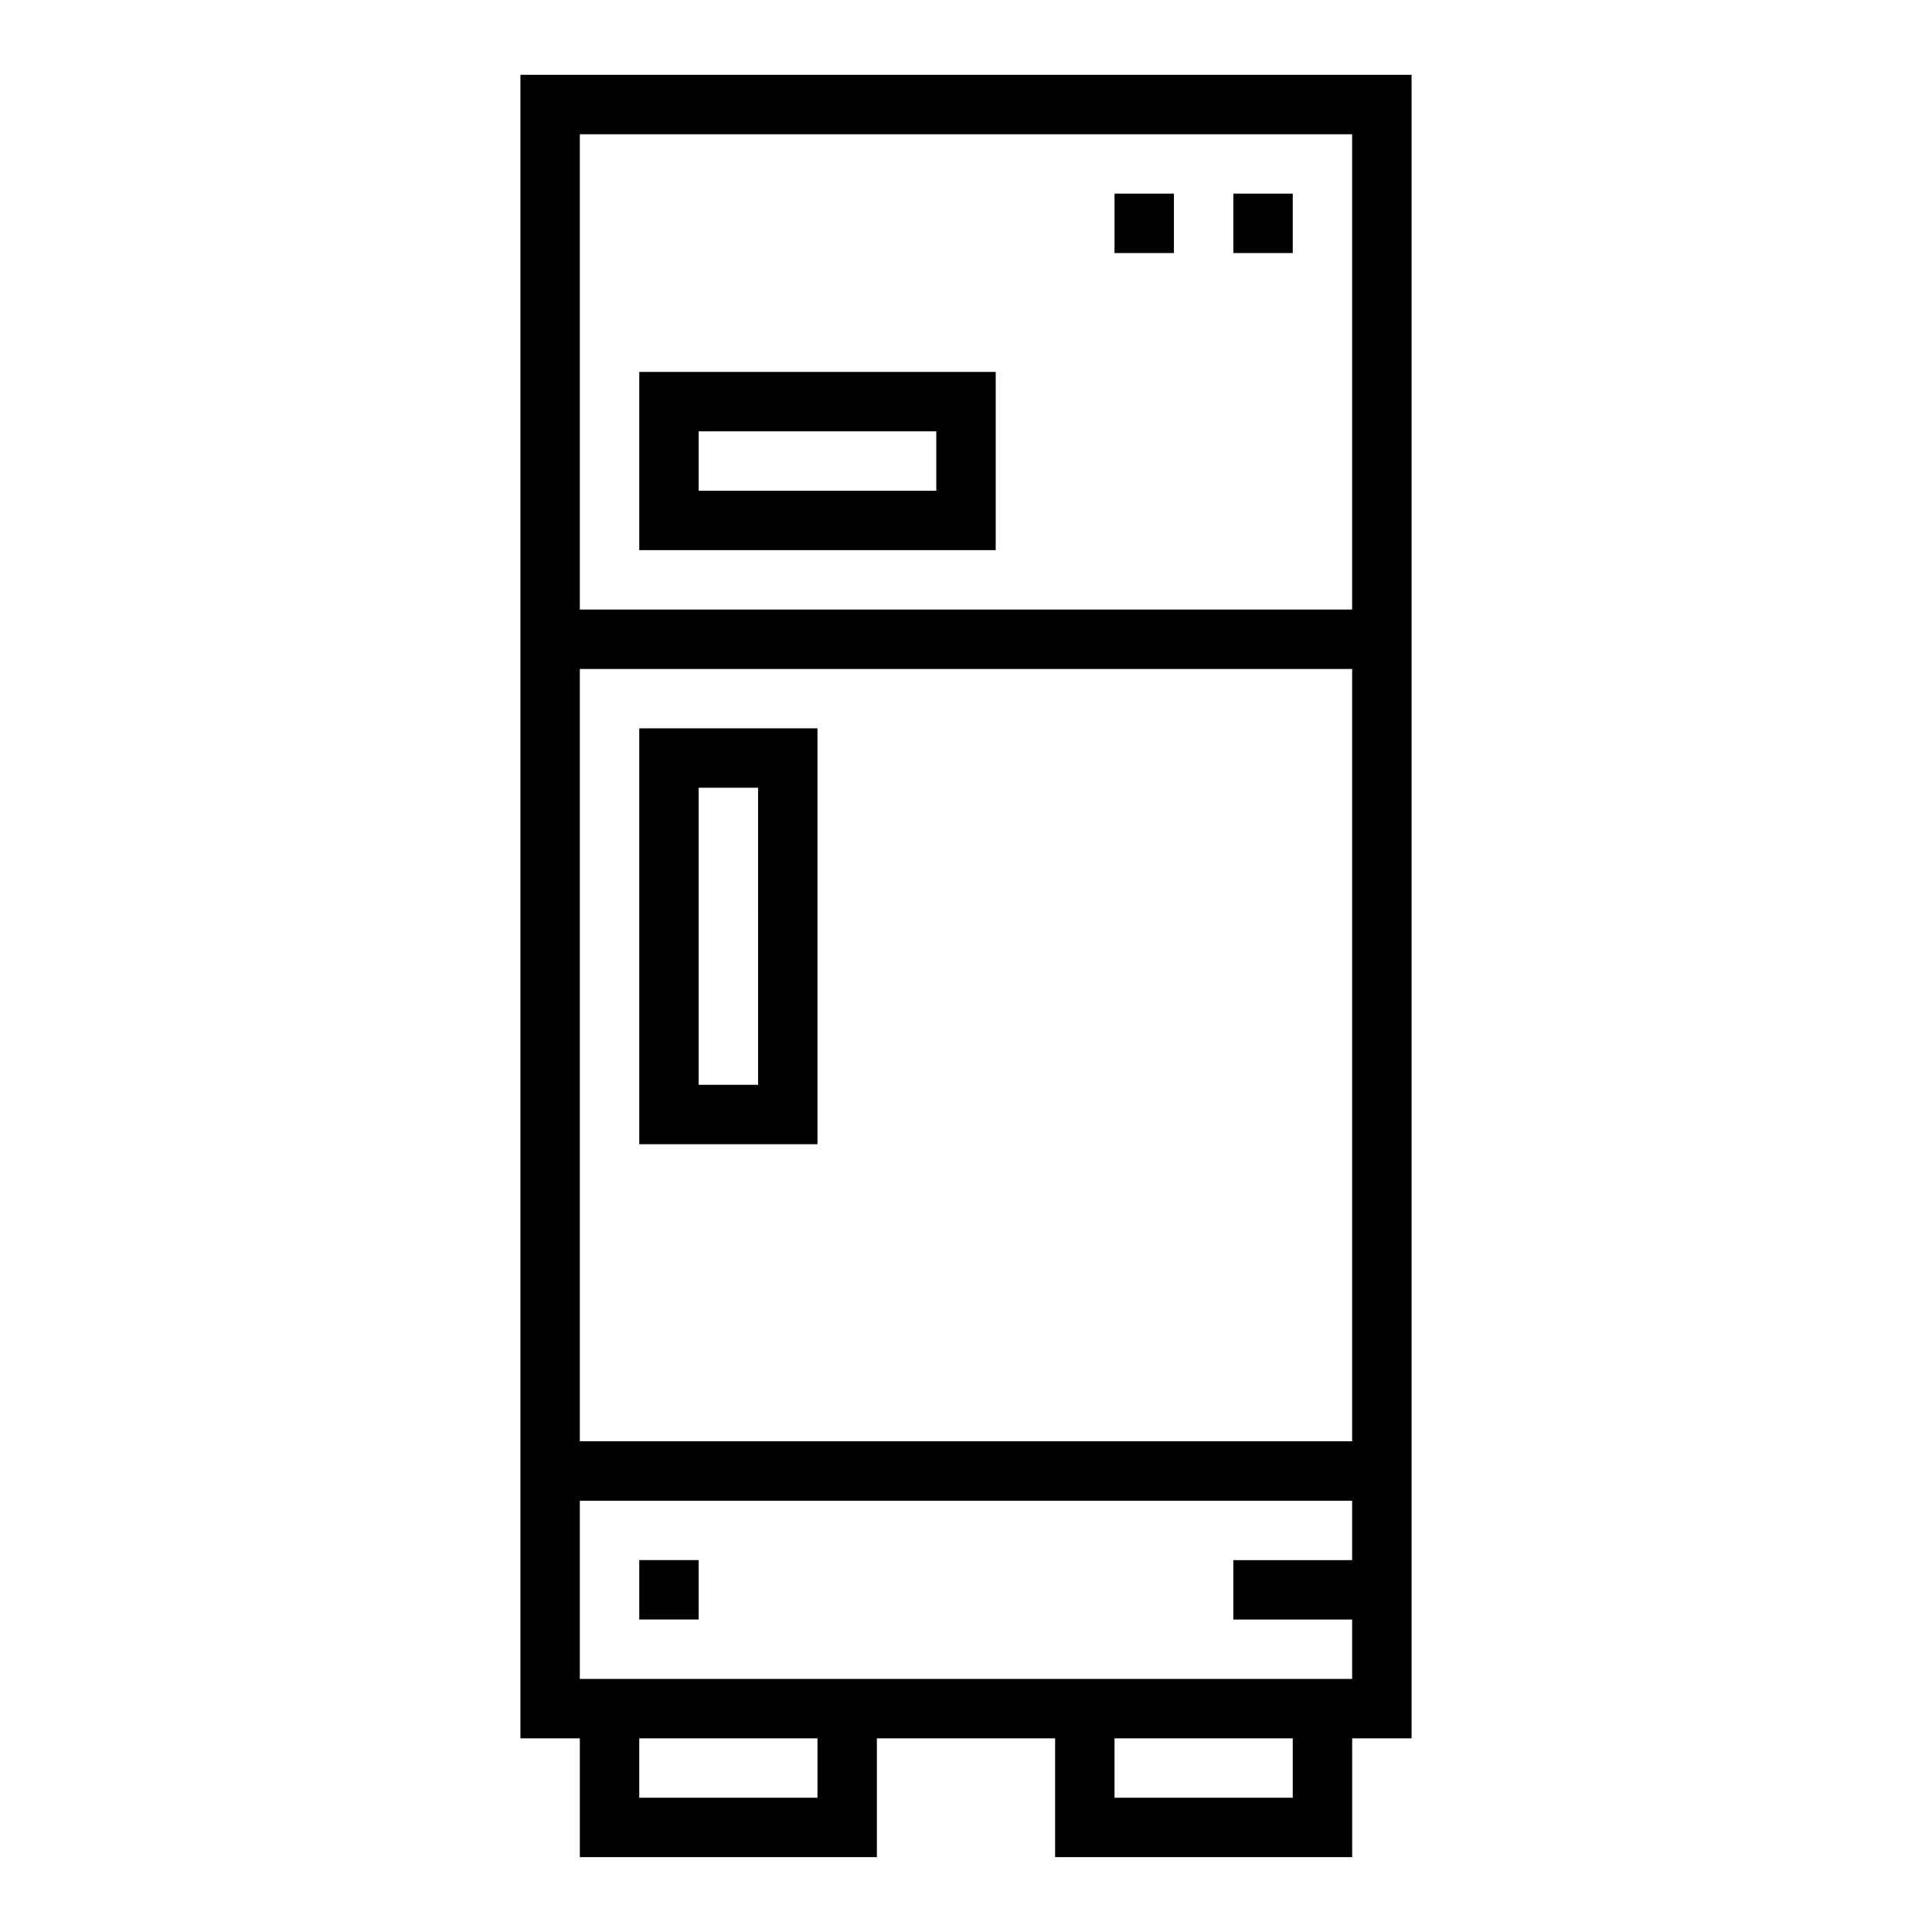
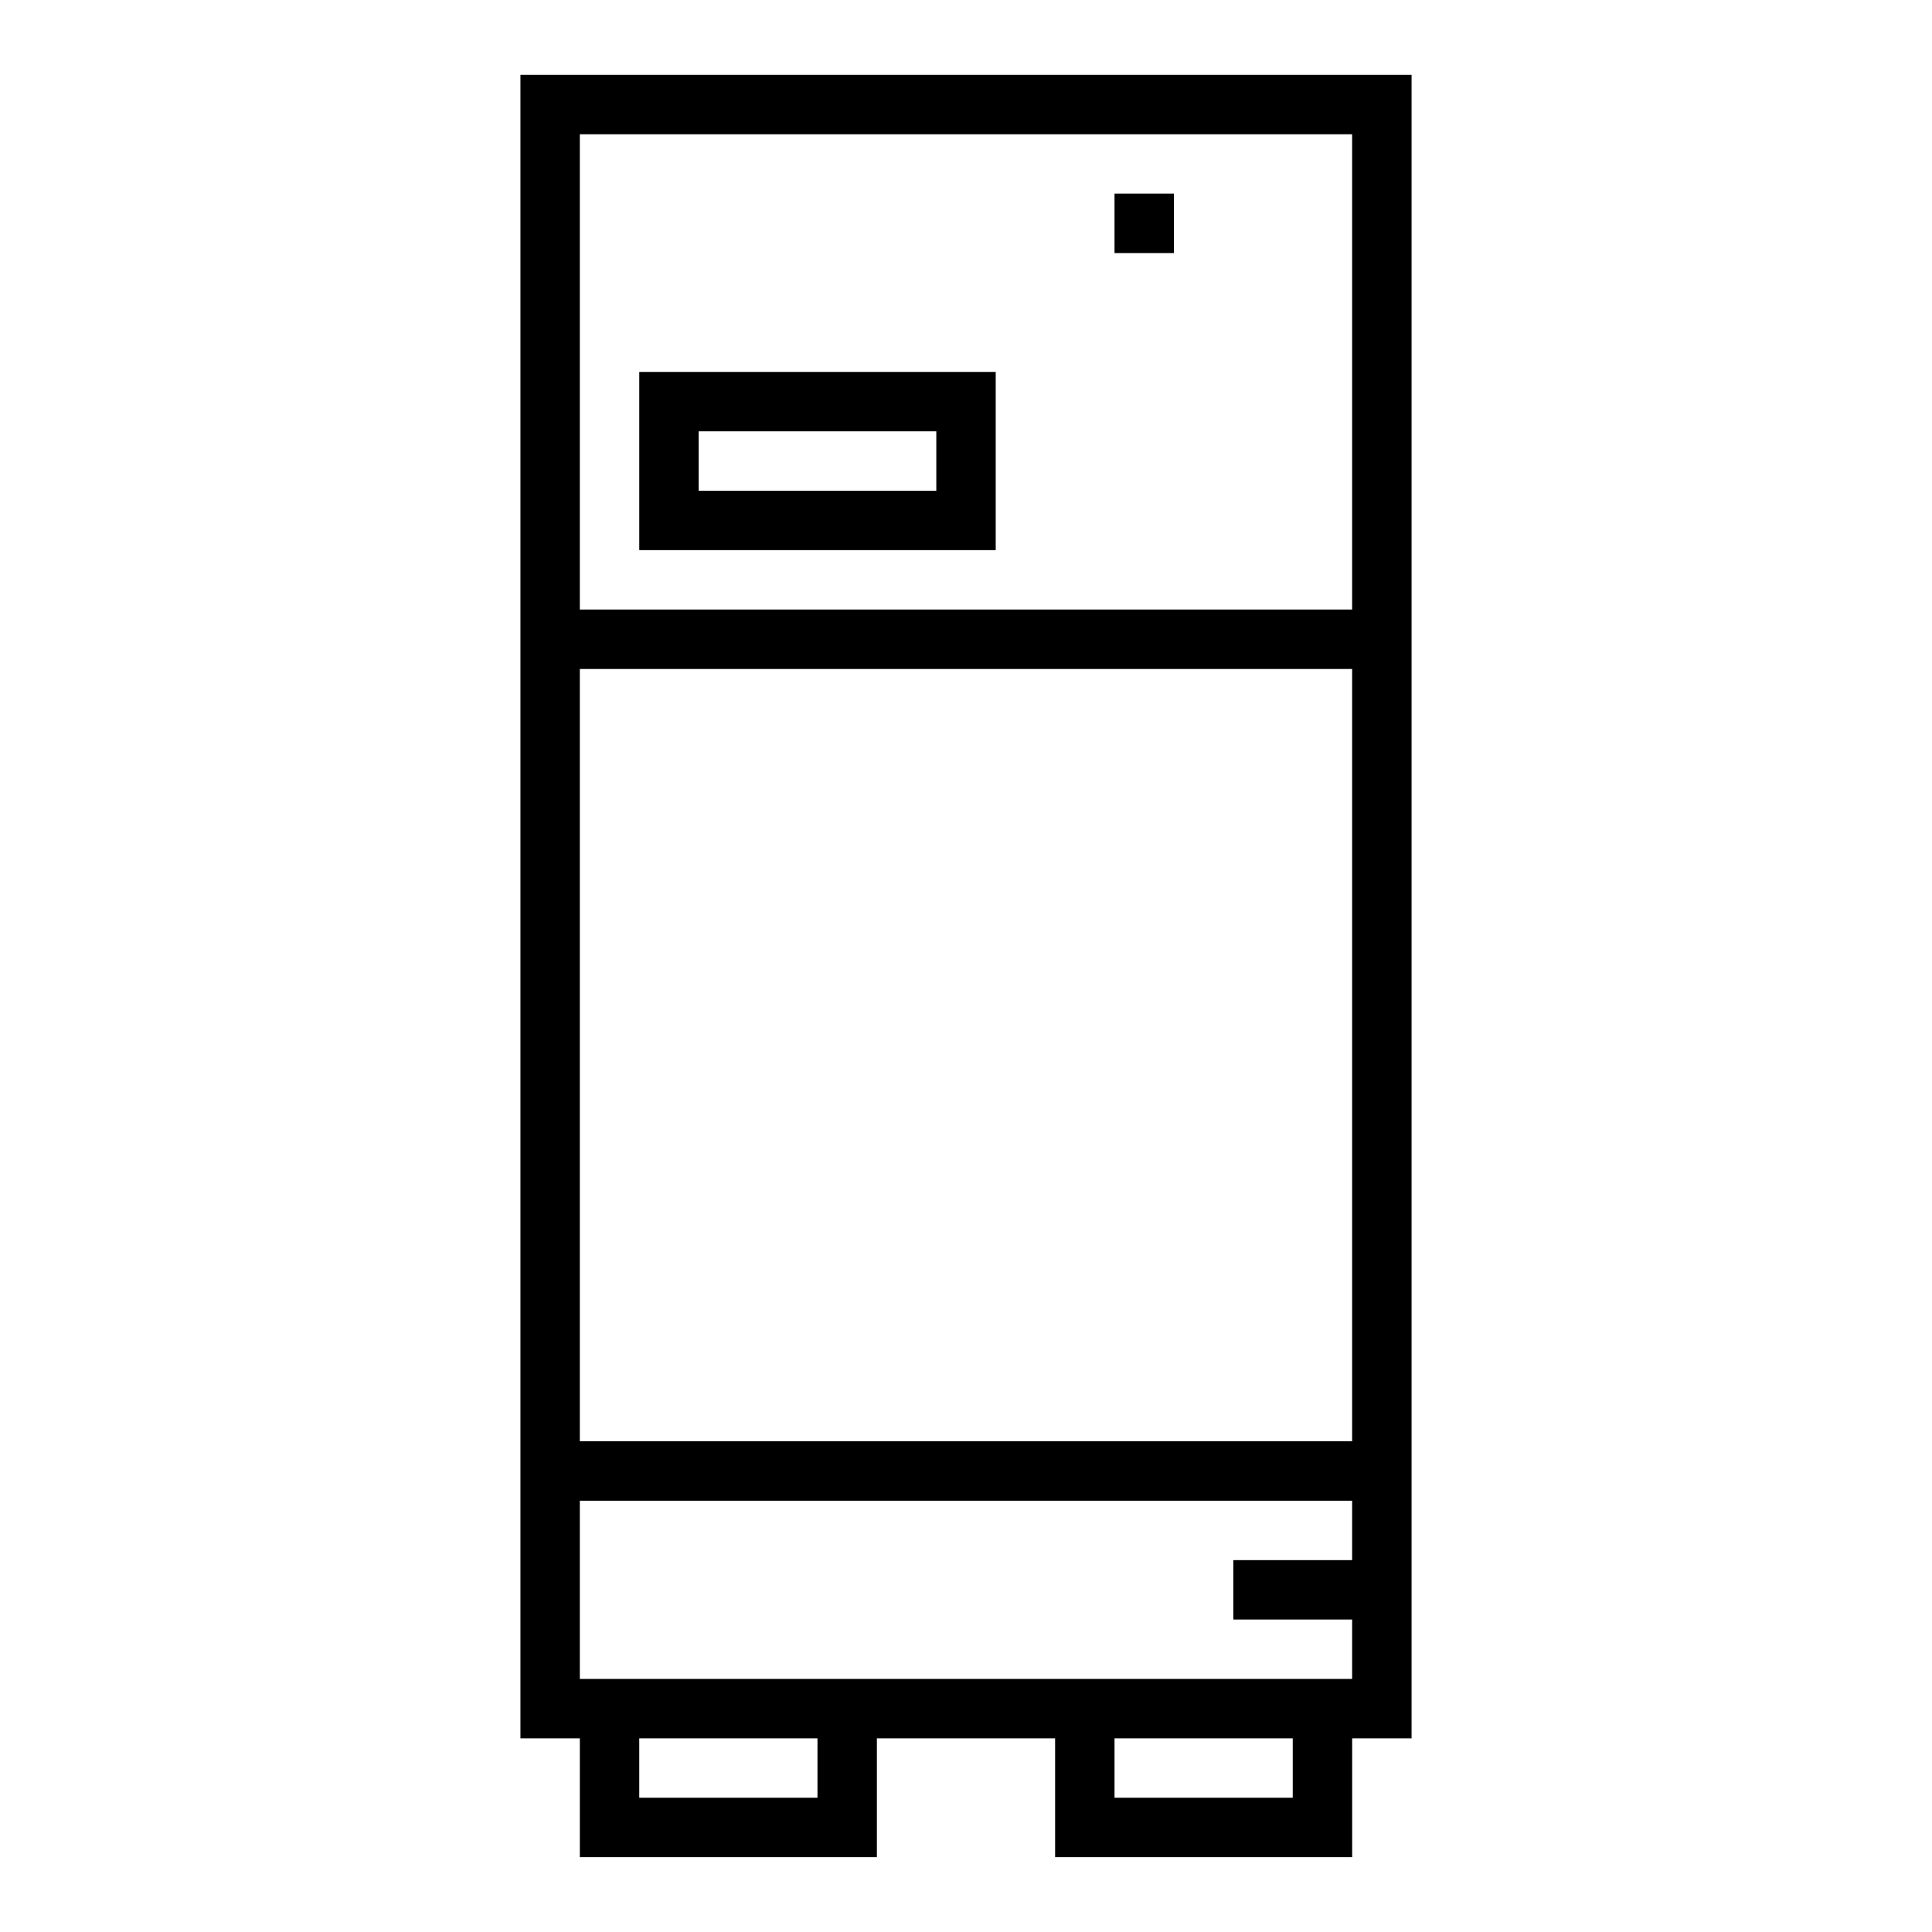
<svg xmlns="http://www.w3.org/2000/svg" fill="#000000" width="800px" height="800px" version="1.1" viewBox="144 144 512 512">
  <g>
    <path d="m281.92 604.67h15.742v31.488h78.723v-31.488h47.23v31.488h78.723v-31.488h15.742v-440.84h-236.16zm78.719 15.742h-47.23v-15.742h47.23zm125.95 0h-47.23v-15.742h47.23zm-188.93-440.83h204.67v125.95h-204.67zm0 141.7h204.67v204.67h-204.67zm0 220.42h204.67v15.742h-31.488v15.742h31.488v15.742l-204.67 0.004z" />
    <path d="m313.41 289.79h94.465v-47.23h-94.465zm15.742-31.488h62.977v15.742l-62.977 0.004z" />
-     <path d="m313.41 447.23h47.23v-110.21h-47.23zm15.742-94.465h15.742l0.004 78.723h-15.746z" />
-     <path d="m470.85 195.32h15.742v15.742h-15.742z" />
    <path d="m439.36 195.32h15.742v15.742h-15.742z" />
-     <path d="m313.41 557.44h15.742v15.742h-15.742z" />
+     <path d="m313.41 557.44h15.742h-15.742z" />
  </g>
</svg>